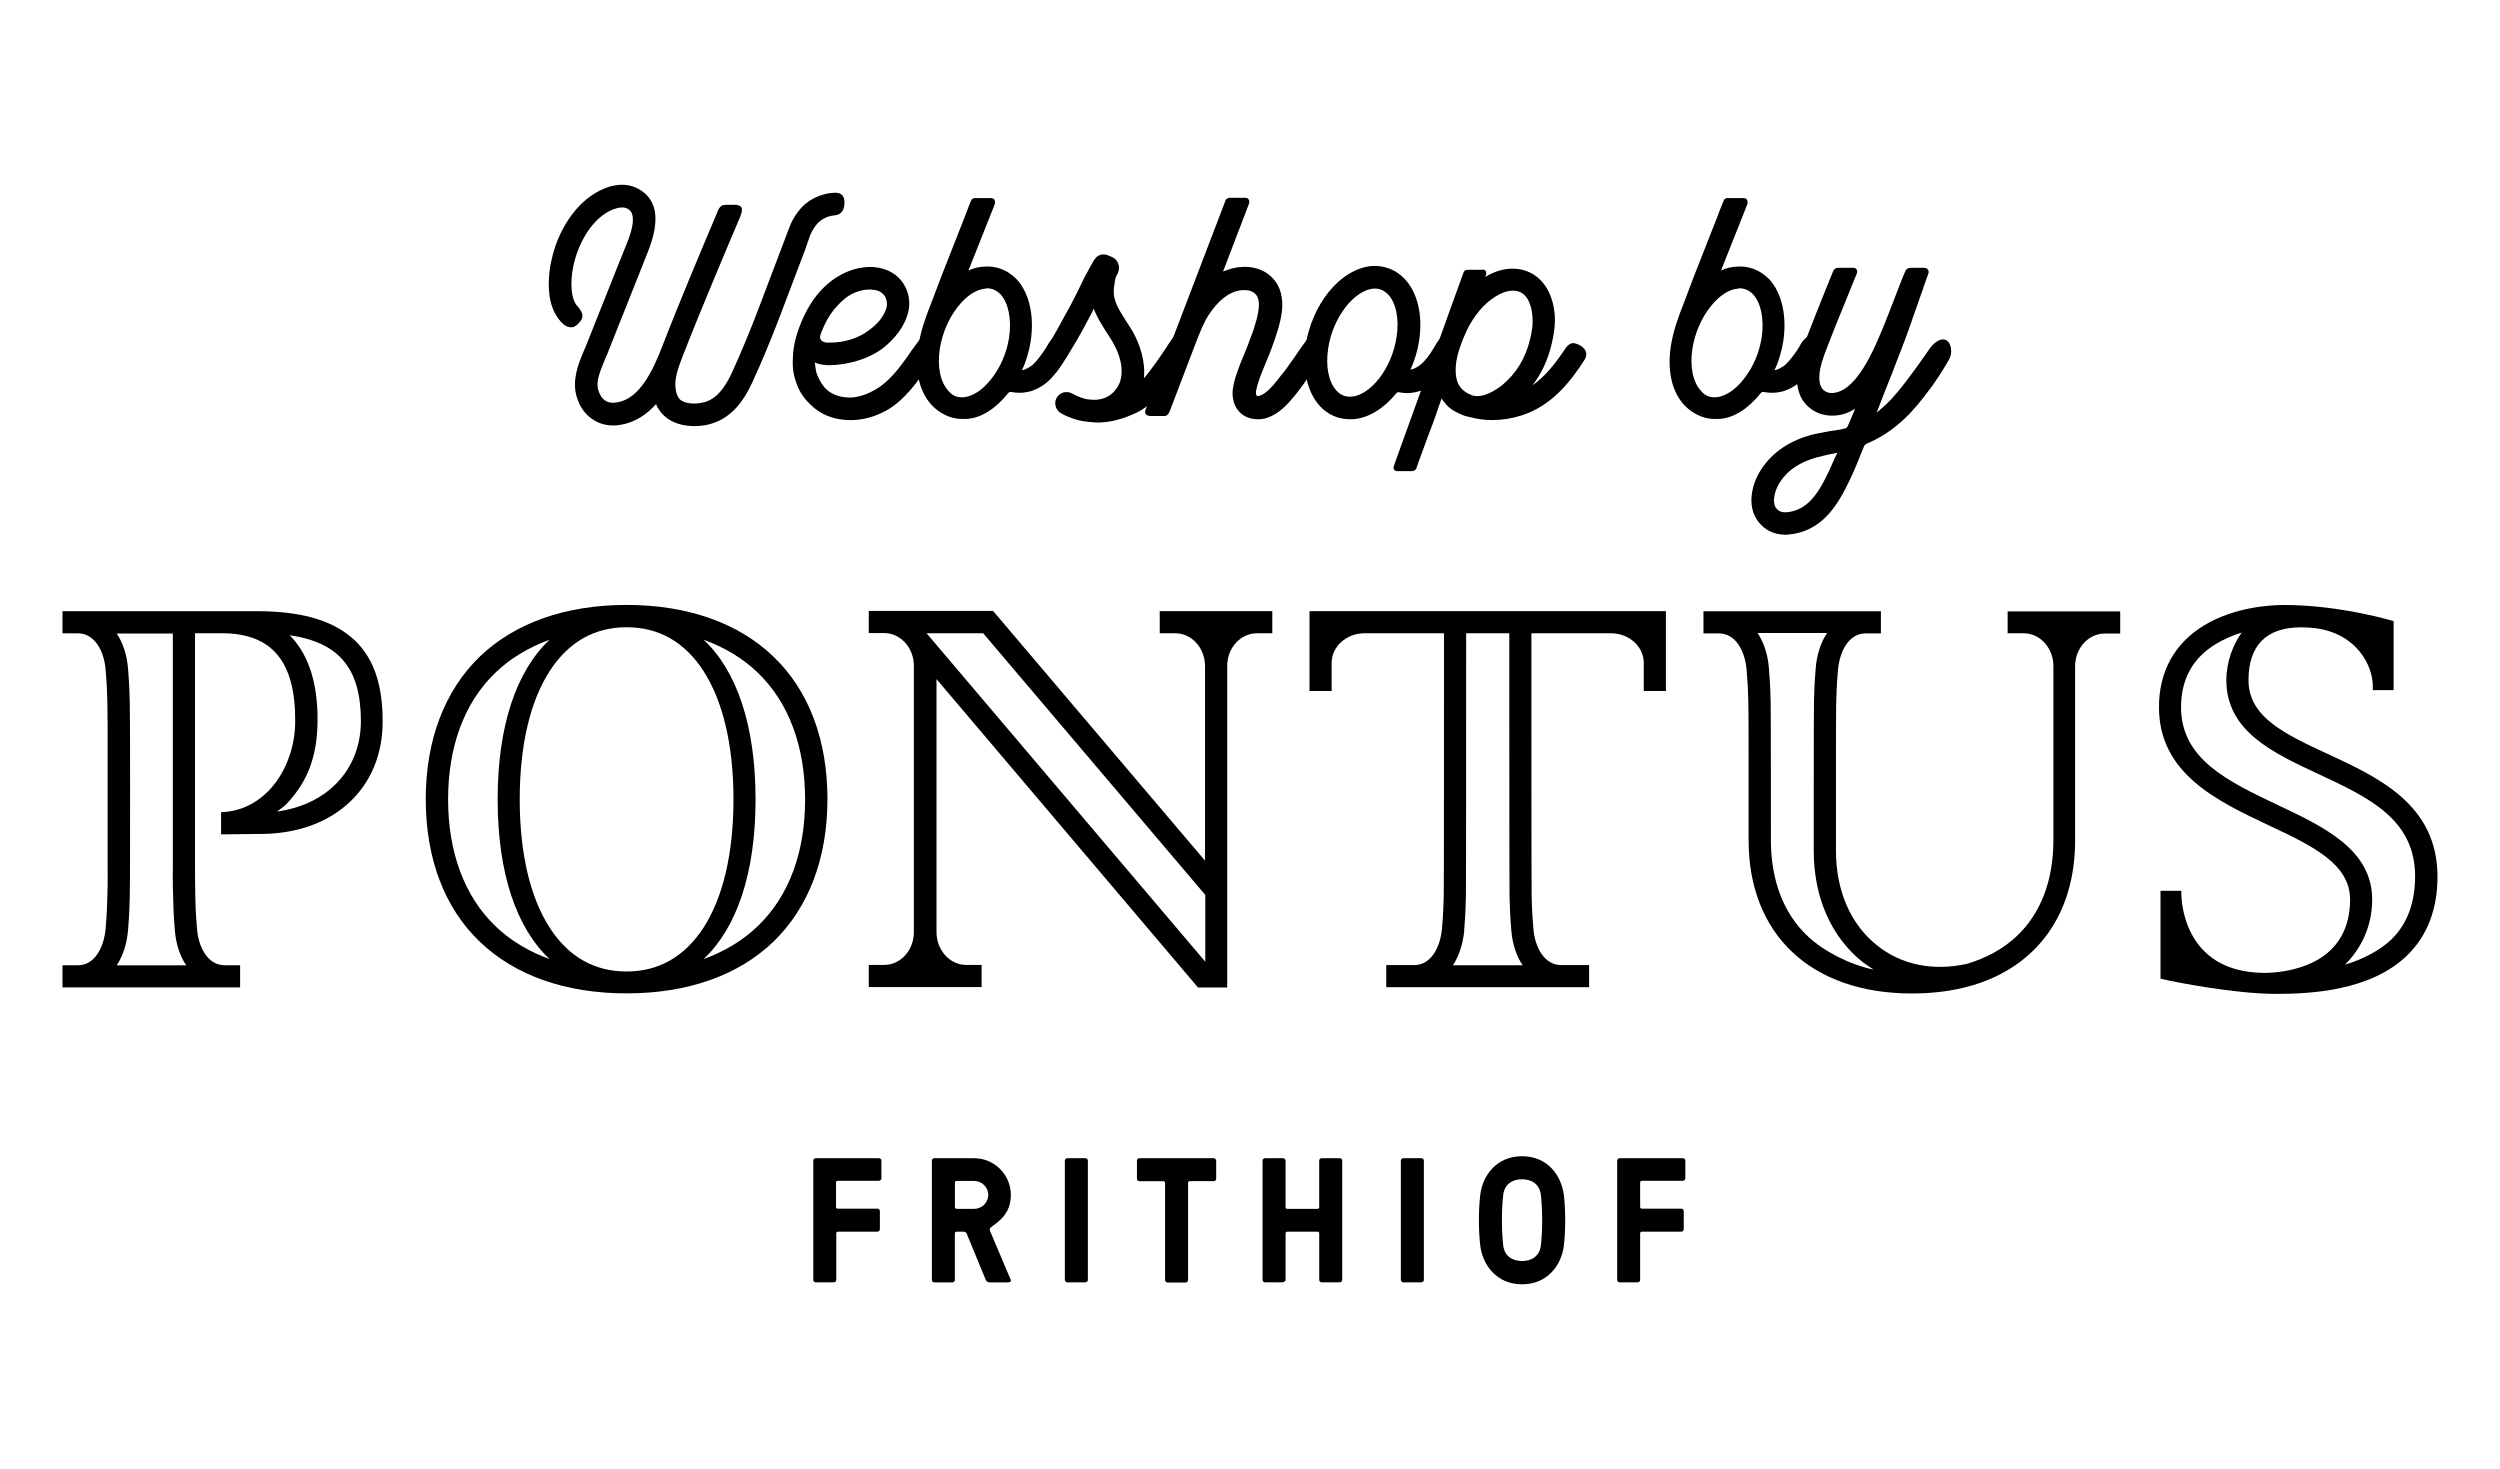
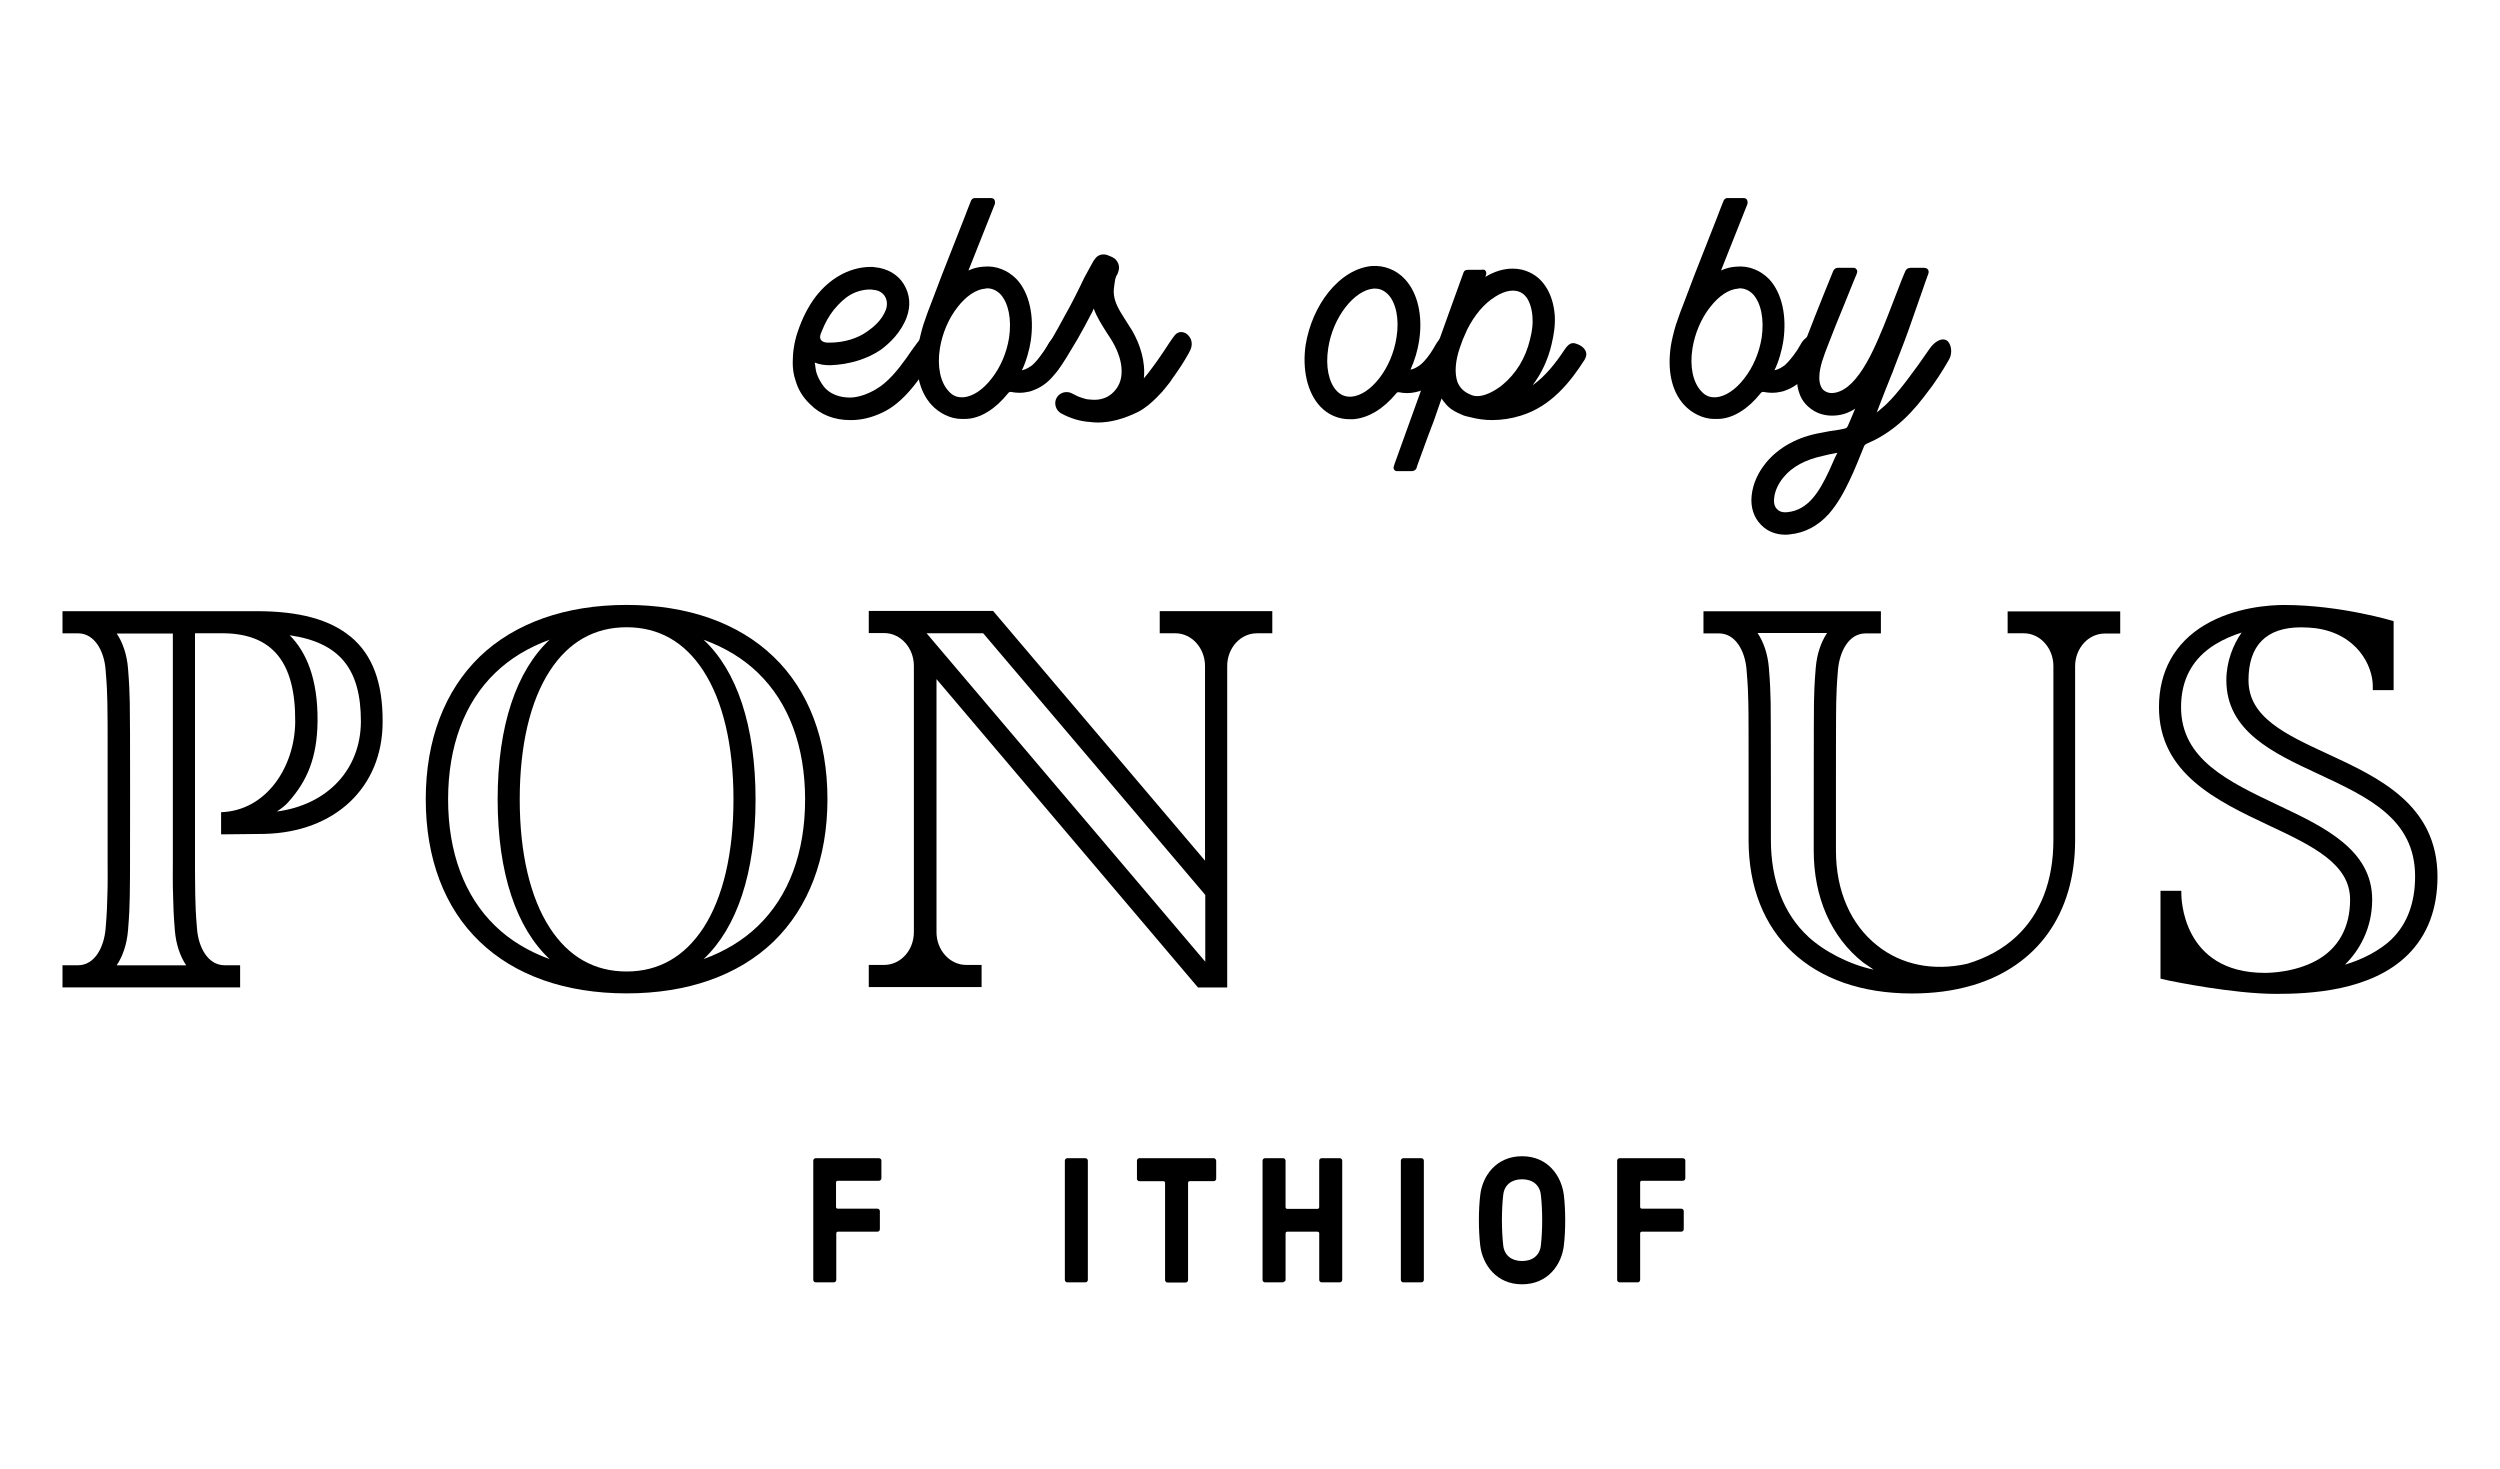
<svg xmlns="http://www.w3.org/2000/svg" viewBox="0 0 1000 587.61" data-name="Layer 1" id="Layer_1">
  <defs>
    <style>
      .cls-1 {
        isolation: isolate;
      }
    </style>
  </defs>
  <g>
    <g>
      <path d="M463.97,253.31h6.18c6.54,0,11.86,5.93,11.86,13.1v77.86l-84.78-99.9h-49.72v8.86h6.18c6.54,0,11.86,5.93,11.86,13.1v106.54c0,7.24-5.3,13.1-11.86,13.1h-6.18v8.86h45.13v-8.86h-6.18c-6.54,0-11.86-5.93-11.86-13.1v-101.23l104.59,123.35h11.69v-128.57c0-7.24,5.3-13.1,11.86-13.1h6.18v-8.86h-45.03v8.86h.1-.02ZM482.12,384.7l-111.49-131.4h22.64l88.84,104.67v26.73h0Z" />
-       <path d="M523.79,276.4h8.86v-11.23c0-6.54,5.93-11.86,13.1-11.86h31.85c0,15.04,0,102.2-.1,104.85-.1,3.89-.18,7.17-.71,13.27-.63,7.24-4.24,14.59-11.06,14.59h-11.23v8.86h81.15v-8.86h-11.23c-6.81,0-10.53-7.35-11.06-14.59-.53-6.18-.63-9.39-.71-13.27-.1-2.65-.1-89.8-.1-104.85h31.85c7.24,0,13.1,5.3,13.1,11.86v11.23h8.86v-31.95h-142.55v31.95h-.02,0ZM585.65,372.23c.53-6.36.63-9.74.71-13.81.1-3.53.1-90.08.1-105.12h17.26c0,15.04,0,101.59.1,105.12.1,4.07.18,7.42.71,13.81.45,5.4,2.04,10.17,4.52,13.88h-27.86c2.4-3.71,3.99-8.5,4.52-13.88h-.06Z" />
      <path d="M140.19,254.64c-8.23-6.81-20.44-10.17-37.51-10.17H25v8.86h6.18c6.81,0,10.53,7.35,11.06,14.59.53,6.18.63,9.39.71,13.27.1,4.77.1,12.21.1,12.29v35.84h0v16.63s.1,7.42-.1,12.29c-.1,3.89-.18,7.17-.71,13.27-.63,7.24-4.24,14.59-11.06,14.59h-6.18v8.86h71.05v-8.86h-6.18c-6.81,0-10.53-7.35-11.06-14.59-.53-6.18-.63-9.39-.71-13.27-.1-4.77-.1-12.21-.1-12.29v-92.65h11.23c19.64.18,29.03,11.41,28.85,35.39-.1,17.79-11.33,35.56-29.64,36.19v8.86h.35c1.69,0,12.92-.1,16.91-.18,28.32-.63,47.35-18.67,47.35-44.77.1-15.75-4.06-26.91-12.82-34.15h-.04ZM46.68,386.12c2.47-3.71,4.06-8.5,4.52-13.88.53-6.36.63-9.74.71-13.81.1-4.95.1-12.21.1-12.47,0,0,.1-59.9-.1-64.87-.1-4.06-.18-7.42-.71-13.81-.45-5.4-2.04-10.17-4.52-13.88h22.46v92.56c0,.28-.1,7.52.1,12.47.1,4.07.18,7.42.71,13.81.45,5.4,2.04,10.17,4.52,13.88h-27.79,0ZM110.74,324.61c1.77-1.16,3.46-2.47,4.52-3.71,7.6-8.41,11.59-17.87,11.76-32.3.18-17.08-4.52-27.86-11.15-34.5,20.09,2.93,28.49,13.53,28.49,34.5-.1,19.46-13.63,33.37-33.62,36.01h0Z" />
      <path d="M803.32,253.31h6.18c6.54,0,11.86,5.93,11.86,13.1v69.64c0,16.2-5.12,29.55-14.87,38.59-5.3,4.95-11.94,8.58-19.64,10.88-13.53,3.01-26.28.45-36.01-7.35-10.62-8.41-16.46-21.94-16.46-37.86v-28.93h0s0-27.26.1-30.16c.1-3.89.18-7.17.71-13.27.63-7.24,4.24-14.59,11.06-14.59h6.11v-8.86h-70.97v8.86h6.18c6.81,0,10.53,7.35,11.06,14.59.53,6.18.63,9.39.71,13.27.1,2.3.1,19.64.1,26.98v27.86c0,37.79,25.04,61.33,65.3,61.33,8.76,0,16.73-1.06,23.9-3.18.18,0,.28-.1.45-.1h0c25.74-7.7,40.96-28.49,40.96-57.95v-69.64c0-7.24,5.3-13.1,11.86-13.1h6.18v-8.86h-45.03v8.76h.28l-.02-.02h0ZM723.23,374.61c-9.74-9.03-14.87-22.39-14.87-38.59,0,0,0-53.08-.1-55.12-.1-4.06-.18-7.42-.71-13.81-.45-5.4-2.04-10.17-4.52-13.88h27.79c-2.47,3.71-4.07,8.5-4.52,13.88-.53,6.36-.63,9.74-.71,13.81-.1,2.04-.1,59.36-.1,59.36,0,18.75,6.99,34.68,19.82,44.77.71.53,3.46,2.4,4.16,2.83-9.74-2.04-19.91-7.35-26.28-13.27l.02.02h.02Z" />
      <path d="M931,301.54c-16.99-7.87-31.6-14.69-31.6-29.46,0-13.88,7.07-21.15,21.05-21.15,1.95,0,4.52.18,5.75.35,16.63,2.22,22.92,15.04,22.92,23.19v1.59h8.33v-27.61s-21.15-6.46-43.79-6.46c-5.57,0-19.73.8-31.85,8.05-11.94,7.17-18.22,18.5-18.22,32.83,0,26.55,23.27,37.51,43.89,47.25,17.52,8.23,32.56,15.4,32.56,29.73,0,10.98-4.6,19.56-13.63,24.43-8.68,4.69-18.58,4.87-20.44,4.87-33.44,0-33.44-30.54-33.44-31.85v-.98h-8.33v35.13l3.46.8c.98.18,25.39,5.3,42.83,5.3,13.35,0,37.96-1.06,52.65-15.67,7.87-7.8,11.86-18.32,11.86-31.32-.1-28.67-23.37-39.47-43.97-49.02l-.02-.02h0v.02ZM956.84,375.51c-4.87,4.77-12.21,8.41-18.85,10.35,5.83-5.75,10.88-14.59,10.88-26.02,0-19.91-19.11-29.03-37.68-37.79-19.91-9.47-38.77-18.32-38.77-39.2,0-11.15,4.69-19.64,13.88-25.22,3.01-1.87,7.17-3.63,10.35-4.6-3.36,4.77-6.11,11.59-6.11,19.03,0,20.44,18.67,29.1,36.73,37.51,19.91,9.29,38.77,17.97,38.77,40.96,0,10.45-3.1,18.93-9.21,24.96h.02v.02Z" />
      <path d="M250.64,241.97c-24.33,0-44.68,7.17-58.76,20.7-14.06,13.63-21.58,33.37-21.58,56.99s7.42,43.44,21.58,56.99c14.06,13.53,34.33,20.7,58.76,20.7s44.68-7.17,58.76-20.7c14.06-13.63,21.58-33.37,21.58-56.99s-7.42-43.44-21.58-56.99c-14.06-13.53-34.43-20.7-58.76-20.7h0ZM198.09,370.37c-12.29-11.86-18.85-29.38-18.85-50.61s6.54-38.77,18.85-50.61c5.93-5.75,13.27-10.17,21.76-13.27-13.27,12.47-20.79,34.33-20.79,63.88s7.52,51.49,20.79,63.88c-8.5-3.1-15.85-7.52-21.76-13.27h0ZM250.64,388.6c-12.82,0-23.19-5.83-30.71-17.44-7.87-12.12-12.04-29.91-12.04-51.41s4.16-39.29,12.04-51.41c7.52-11.59,17.87-17.44,30.71-17.44s23.19,5.83,30.71,17.44c7.87,12.12,12.04,29.91,12.04,51.41s-4.16,39.29-12.04,51.41c-7.52,11.51-17.87,17.44-30.71,17.44h0ZM303.19,370.37c-5.93,5.75-13.27,10.17-21.76,13.27,13.27-12.47,20.79-34.33,20.79-63.88s-7.52-51.49-20.79-63.88c8.5,3.1,15.85,7.52,21.76,13.27,12.29,11.86,18.85,29.38,18.85,50.61s-6.46,38.67-18.85,50.61Z" />
    </g>
    <g>
      <g>
        <path d="M434.16,463.28h-7.24c-.53,0-.98.45-.98.98v47.7c0,.53.45.98.98.98h7.24c.53,0,.98-.45.98-.98v-47.7c0-.53-.45-.98-.98-.98Z" />
        <path d="M568.56,463.28h-7.24c-.53,0-.98.45-.98.98v47.7c0,.53.45.98.98.98h7.24c.53,0,.98-.45.98-.98v-47.7c0-.53-.45-.98-.98-.98Z" />
        <path d="M608.82,462.49c-10.27,0-15.85,7.8-16.73,15.57-.71,6.01-.71,14.06,0,20.09.89,7.7,6.46,15.57,16.73,15.57s15.85-7.8,16.73-15.57c.71-6.01.71-14.06,0-20.09-.98-7.8-6.46-15.57-16.73-15.57ZM616.34,498.23c-.45,3.89-3.28,6.18-7.52,6.18s-7.07-2.3-7.52-6.18c-.71-6.11-.71-14.24,0-20.34.45-3.89,3.28-6.18,7.52-6.18s7.07,2.3,7.52,6.18c.71,6.11.71,14.33,0,20.34Z" />
      </g>
      <path d="M485.4,463.28h-29.64c-.53,0-.98.45-.98.98v7.24c0,.53.45.98.98.98h9.56c.45,0,.71.28.71.71v38.84c0,.53.45.98.98.98h7.24c.53,0,.98-.45.98-.98v-38.94c0-.35.28-.63.71-.63h9.56c.53,0,.98-.45.98-.98v-7.24c-.08-.53-.53-.98-1.06-.98l-.04.02h.02Z" />
      <path d="M535.9,463.28h-7.24c-.53,0-.98.45-.98.98v18.58c0,.45-.28.71-.71.71h-12.04c-.45,0-.71-.28-.71-.71v-18.58c0-.53-.45-.98-.98-.98h-7.24c-.53,0-.98.45-.98.98v47.7c0,.53.45.98.98.98h6.89c.53,0,1.34-.45,1.34-.98v-18.58c0-.45.28-.71.71-.71h12.04c.45,0,.71.28.71.71v18.58c0,.53.45.98.98.98h7.24c.53,0,.98-.45.98-.98v-47.7c0-.53-.45-.98-.98-.98h-.01Z" />
      <path d="M351.6,463.28h-25.31c-.53,0-.98.45-.98.98v47.7c0,.53.45.98.98.98h7.24c.53,0,.98-.45.98-.98v-18.58c0-.45.28-.71.71-.71h15.75c.53,0,.98-.45.98-.98v-7.24c0-.53-.45-.98-.98-.98h-15.85c-.45,0-.71-.28-.71-.71v-9.82c0-.35.28-.63.71-.63h16.46c.53,0,.98-.45.98-.98v-7.24c0-.35-.45-.8-.98-.8h.02Z" />
-       <path d="M396.27,492.93c-.53-1.06-.53-1.59.45-2.3.63-.45,1.16-.8,1.69-1.24,4.16-3.18,5.93-6.72,5.93-11.41,0-8.05-6.54-14.69-14.69-14.69h-15.93c-.53,0-.98.45-.98.98v47.7c0,.53.45.98.98.98h7.24c.53,0,.98-.45.98-.98v-18.58c0-.45.28-.71.71-.71h2.83c.8,0,1.16.53,1.24.89h0l7.52,18.22c.35.8.8,1.16,1.59,1.16h7.42c.45,0,.8-.1.98-.35.18-.28.18-.63-.1-1.06l-7.87-18.58v-.04h.01ZM389.74,483.54h-7.07c-.45,0-.71-.28-.71-.71v-9.74c0-.45.28-.71.71-.71h7.07c3.01,0,5.57,2.57,5.57,5.57s-2.47,5.57-5.57,5.57h0v.02Z" />
      <path d="M673.15,463.28h-25.31c-.53,0-.98.45-.98.98v47.7c0,.53.45.98.98.98h7.24c.53,0,.98-.45.98-.98v-18.58c0-.45.28-.71.71-.71h15.75c.53,0,.98-.45.98-.98v-7.24c0-.53-.45-.98-.98-.98h-15.75c-.45,0-.71-.28-.71-.71v-9.82c0-.35.28-.63.71-.63h16.38c.53,0,.98-.45.98-.98v-7.24c0-.35-.45-.8-.98-.8h0Z" />
    </g>
  </g>
  <g class="cls-1">
    <g class="cls-1">
-       <path d="M333.09,86.23c-2.38.36-4.39,1.43-6.05,3.09-1.31,1.43-2.13,2.97-2.97,4.75l-2.02,5.82-10.45,27.55c-2.73,7.13-6.53,16.51-10.69,25.53-2.85,6.17-7.48,13.89-16.39,16.51-2.13.71-4.51.95-6.77.95-4.27,0-8.79-1.07-11.99-4.04-1.19-1.07-2.02-2.26-2.85-3.56-.12-.47-.36-.83-.47-1.19-3.68,4.04-8.07,7.12-13.66,8.19-1.19.24-2.26.36-3.45.36-2.85,0-5.58-.71-7.96-2.26-3.32-2.02-5.58-5.34-6.77-9.5-1.79-6.53.71-12.71,2.73-17.58l.83-1.9,13.18-33.13,3.45-8.55c4.39-10.93,1.54-12.95.47-13.66-1.66-1.07-4.04-.59-5.94.12-8.43,3.32-13.78,13.3-15.8,21.85-1.07,4.51-1.78,12.35.95,16.27.47.6,1.19,1.31,1.66,2.14.6.83,1.19,2.13.6,3.56-.47,1.07-2.13,2.97-3.56,3.32-1.42.24-2.85-.36-3.68-1.07-3.09-2.73-4.99-6.65-5.7-11.64-.83-6.29.36-12.35.95-14.73.95-4.16,2.97-10.33,7.01-16.15,3.92-5.7,8.67-9.74,14.25-11.99,5.11-2.02,10.09-1.9,14.13.71,2.97,1.78,4.87,4.51,5.7,7.96.95,4.51,0,9.97-2.61,16.62l-3.44,8.67-13.18,33.13c-.36.59-.6,1.31-.83,1.9-1.78,4.39-3.45,8.31-2.49,11.64,1.19,4.16,3.92,5.82,7.83,4.98,8.55-1.54,13.78-11.88,17.93-22.68,6.05-15.79,16.98-41.8,21.85-53.2.24-.59.36-1.19.83-1.78.47-.71,1.19-1.31,2.38-1.31h3.8c1.54,0,3.21.47,2.85,2.5-.12.83-.47,1.54-.71,2.38-4.27,9.98-16.15,38.12-22.56,54.63-1.54,4.16-3.56,8.55-3.32,13.18.12,2.14.71,4.04,1.9,5.23,1.43,1.31,5.46,2.26,9.98.95,2.61-.83,6.53-2.73,10.69-11.64,4.04-8.79,7.72-17.93,10.45-25.06l10.81-28.5c.83-2.13,1.54-4.27,2.38-6.17.95-2.02,2.14-4.04,3.92-6.05,2.5-2.85,7.01-5.94,13.54-6.29.6,0,1.66,0,2.61.59.83.6,1.19,1.54,1.31,2.38.12,1.19.12,3.8-1.42,5.11-.95.83-1.9.95-3.21,1.07h-.03Z" />
-     </g>
+       </g>
    <g class="cls-1">
      <path d="M326.1,146.44c.12,1.19.36,2.38.71,3.32l.6,1.42c.83,1.66,1.66,2.97,2.73,4.16,3.45,3.45,7.84,3.68,10.21,3.68,3.21-.12,6.77-1.42,9.86-3.21,4.99-2.85,9.03-7.96,12.35-12.59,1.54-2.26,2.61-3.8,4.04-5.7.83-1.19,1.54-2.02,2.26-2.61,2.97-2.97,7.12,2.26,6.3,4.51-.47,1.19-1.78,3.8-5.23,8.91-2.73,4.04-6.65,9.38-11.4,13.18-1.78,1.42-3.8,2.73-5.94,3.68-3.8,1.78-7.96,2.85-12.11,2.85h-.35c-6.41,0-11.99-2.14-16.15-6.41-2.85-2.73-4.75-5.82-5.82-9.62-.71-2.02-1.07-4.39-1.07-7.01,0-4.04.59-8.08,1.9-11.99,1.78-5.46,4.27-10.45,7.48-14.61,2.73-3.44,5.82-6.17,9.15-8.07,3.8-2.26,8.31-3.56,12.59-3.56.6,0,1.19,0,1.78.12,4.87.47,9.15,2.85,11.52,6.77,2.49,4.04,2.85,8.67,1.19,13.18-2.26,6.17-6.89,10.45-10.21,12.95-5.46,3.8-12.82,6.05-20.43,6.3-2.14,0-4.16-.24-6.17-1.07l.24,1.42h-.03ZM349.14,115.92c-.36-.12-.83-.12-1.19-.12-2.49,0-5.34.71-7.83,2.14-2.26,1.31-4.39,3.32-6.65,6.05-1.9,2.38-3.45,5.23-4.63,8.19-.95,2.02-1.07,3.21-.24,4.04.47.47,1.42.95,3.32.83,5.82,0,11.4-1.78,15.2-4.63,2.02-1.42,5.58-4.16,7.24-8.55.71-2.02.47-3.92-.47-5.46-1.07-1.54-2.61-2.38-4.75-2.49h0Z" />
      <path d="M412.9,146.08c1.31-1.19,2.97-3.09,4.99-6.05l1.9-3.21c.95-1.31,2.38-2.49,3.21-2.49,1.78,0,3.68,1.07,4.63,2.61.6.95.71,1.9.36,2.97v.12l-.95,1.54c-3.09,5.58-6.41,11.4-12.71,14.13-1.07.47-2.26.95-3.32,1.07-2.02.47-4.16.47-6.65,0-.47,0-.71,0-1.19.6-4.75,5.94-10.93,10.21-17.22,10.21h-1.31c-4.51,0-9.03-2.38-11.99-5.58-5.11-5.58-6.77-13.89-5.34-23.64.36-2.26,1.19-5.7,2.02-8.43,1.07-3.21,2.26-6.53,3.56-9.74l3.92-10.33,9.15-23.28c.71-2.02,1.54-3.92,2.26-5.82.24-.71.6-1.54,1.9-1.54h6.17c1.9,0,1.78,1.66,1.66,2.38l-10.57,26.6c2.02-.95,4.04-1.42,6.17-1.54,4.87-.47,9.62,1.42,13.18,5.11,5.11,5.58,7.01,14.84,5.58,24.58-.47,3.32-1.9,8.55-3.56,11.75,1.9-.36,3.09-1.31,4.16-2.02h-.02.01ZM394.85,115.32c-.12,0-.24,0-.6.12-3.68.24-7.72,2.85-11.28,7.48-3.56,4.51-6.05,10.45-7.01,16.39-1.19,7.36.24,13.66,3.45,17.1,1.54,1.78,3.21,2.5,5.23,2.5h.83c3.56-.36,7.6-2.85,11.16-7.48,3.56-4.51,6.05-10.33,7.01-16.39,1.07-7.36-.24-13.78-3.44-17.33-1.54-1.54-3.32-2.38-5.34-2.38h-.01Z" />
      <path d="M460.4,147.74c1.19-1.54,2.38-3.21,3.68-5.11,1.42-2.02,2.61-3.92,3.56-5.34.95-1.42,1.78-2.61,2.38-3.32,1.66-1.9,4.16-1.19,5.34.24,1.42,1.42,1.9,3.92.47,6.41-.47.95-2.49,4.63-5.7,9.15-.83,1.07-1.42,2.02-2.14,3.09l-2.38,2.97c-.24.12-.36.35-.47.59l-2.49,2.61c-2.26,2.26-4.75,4.39-7.6,5.82-5.34,2.61-10.69,4.16-16.03,4.16-1.07,0-2.13-.12-3.2-.24-3.8-.24-7.72-1.42-11.4-3.45-2.13-1.19-2.97-4.04-1.78-6.17s3.92-2.97,6.17-1.78c1.31.71,2.5,1.31,3.68,1.66l.36.12c2.13.71,2.26.59,3.68.71,3.56.36,6.41-.83,8.19-2.38,2.73-2.38,4.04-5.46,3.92-9.26,0-3.45-1.31-7.48-3.56-11.4-.71-1.19-1.43-2.38-2.26-3.56-2.02-3.21-4.04-6.3-5.34-9.86-.12.47-.36.95-.6,1.42l-3.09,5.82-1.78,3.21c-.71,1.42-1.19,2.02-2.13,3.68-2.26,3.8-4.39,7.48-7.01,10.93-2.38,3.2-7.96,2.85-8.67-1.19-.24-1.54.59-2.85,1.31-3.8l.6-.83c2.73-3.68,4.98-7.6,7.24-11.64l2.13-3.92c3.45-6.05,6.17-11.64,8.19-15.91l2.85-5.23c.36-.6.71-1.19.83-1.54l.47-.6c1.42-2.26,3.68-2.26,5.11-1.78l.83.36.36.12c1.31.59,2.14.95,2.85,2.26.95,1.66.71,3.09.12,4.63l-.71,1.31c-.47,1.31-.6,3.21-.83,4.75-.36,3.45.95,6.53,2.73,9.5l2.14,3.45,2.49,3.92c3.21,5.58,5.34,12.47,4.63,19,.95-1.07,1.9-2.26,2.85-3.56h0v-.02Z" />
-       <path d="M496.74,106.77c6.41-.36,10.21,2.26,12.35,4.51,3.09,3.21,4.28,7.96,3.68,13.18-.6,5.11-2.49,10.33-4.04,14.61-.71,2.02-1.54,4.04-2.38,5.94-1.19,2.85-2.38,5.7-3.21,8.55-.12.24-.35.95-.47,1.78-.24.71-.36,1.54-.24,2.26,0,.59.36,1.07,1.42.71,2.49-.83,4.87-3.45,7.24-6.41.24-.35,2.26-2.97,2.73-3.44l3.32-4.63c1.78-2.5,2.97-4.39,4.04-5.82,1.07-1.42,1.9-2.61,2.61-3.32,3.56-3.56,7.36,2.97,6.65,4.75-.35,1.19-2.26,4.16-5.82,9.5l-3.32,4.87c-.24.24-2.97,4.04-3.56,4.63-2.61,3.21-6.17,7.12-10.81,8.67-1.31.47-2.49.6-3.8.6-1.66,0-3.32-.36-4.87-1.07-3.21-1.66-4.99-4.75-5.23-8.67-.12-2.73.71-5.46,1.19-7.12,1.07-3.32,2.26-6.41,3.56-9.38.71-1.78,1.54-3.68,2.13-5.58.6-1.54,1.43-3.56,2.02-5.7.71-2.26,1.31-4.51,1.54-6.77.24-2.02.12-4.39-1.31-5.82-1.19-1.31-3.21-1.66-5.11-1.54-5.23.24-9.97,4.39-13.54,9.86-2.02,3.09-3.32,6.53-4.75,10.09l-10.69,28.02c-.59,1.66-1.31,2.38-2.26,2.38h-5.46c-1.66,0-2.73-.83-2.13-2.5l31.71-83.01.36-.95c.47-.6,1.07-.83,1.78-.83h6.17c.24,0,.47.12.83.24.83.71.71,1.66.47,2.26l-9.26,24.23c0,.12-.47,1.07-.47,1.19l-.59,1.54c2.97-1.07,4.75-1.66,7.48-1.78h0l.04-.03Z" />
      <path d="M568.23,145.84c1.66-1.31,3.56-3.8,4.99-6.17.83-1.42,1.54-2.73,2.26-3.56.6-.83,1.42-2.02,2.73-2.02,1.78,0,6.89,2.49,4.87,6.17-3.44,6.05-6.65,12.59-13.54,15.56-1.07.47-2.26.83-3.45,1.07-2.13.47-4.39.47-6.53,0-.47,0-.71,0-1.07.47-4.98,6.05-11.04,9.86-17.22,10.33h-1.42c-4.51,0-8.67-1.78-11.88-5.23-5.11-5.58-7.13-14.84-5.7-24.58,1.31-7.84,4.51-15.2,9.15-21.02,4.99-6.17,11.04-9.86,17.22-10.45,5.11-.36,9.86,1.54,13.3,5.23,5.23,5.58,7.24,14.84,5.7,24.7-.59,3.92-1.78,7.83-3.44,11.52,1.42-.24,2.85-1.07,4.04-2.02h0ZM550.06,115.44h-.71c-7.6.71-16.15,11.28-18.05,23.75-1.19,7.48.24,13.78,3.32,17.1,1.66,1.78,3.56,2.5,5.94,2.38,7.6-.6,16.15-11.16,18.05-23.75,1.19-7.36-.24-13.77-3.32-17.1-1.54-1.54-3.21-2.38-5.23-2.38Z" />
      <path d="M625.82,139.9c.47-.71,1.19-1.78,2.26-2.38.95-.47,1.9-.24,2.49,0,1.54.47,4.28,2.02,3.92,4.63-.12.59-.24,1.07-.6,1.66-5.82,9.15-13.54,18.76-25.53,22.44-3.8,1.19-7.72,1.78-11.52,1.78-2.85,0-5.7-.36-8.91-1.19-1.07-.24-2.26-.47-3.44-1.07-3.92-1.66-5.46-3.09-7.13-5.34,0-.12-.35-.36-.35-.47l-.36-.6-.47,1.31-.24.71-.59,1.66c0,.12-.47,1.42-.47,1.42l-.83,2.38-.71,2.02-.6,1.54-.35.95c-1.19,3.21-.24.36-5.34,14.49,0,.12-.12.47-.24.71-.12.36-.24.71-.24.83-.47.83-1.19,1.07-1.9,1.07h-5.82c-.24,0-.83,0-1.19-.59-.35-.47-.24-1.19-.12-1.31l.36-1.19,10.57-29.33.12-.24c7.72-21.5,16.51-46.07,16.74-46.55.36-1.19,1.07-1.31,2.14-1.31h5.11c.36-.12.83-.12,1.42.12.71.83.6,1.42.24,2.38l-.12.35c3.68-2.26,7.37-3.32,10.93-3.32,2.38,0,4.75.47,6.89,1.54,5.82,2.73,9.38,9.15,9.97,17.22.24,3.8-.36,7.72-1.31,11.64-1.42,6.05-4.04,11.64-7.6,16.27,5.23-3.68,9.26-8.9,12.82-14.25h0v.02ZM598.15,118.65c-4.51,2.73-8.43,7.48-11.28,13.18l-1.78,4.04-1.19,3.32c-1.78,5.23-2.13,9.97-.95,13.54.95,2.38,2.61,4.04,5.23,5.11.95.47,1.78.6,2.73.6,4.39,0,9.03-3.68,9.97-4.39,5.58-4.63,9.38-10.81,11.16-18.41.83-3.21,1.19-6.17.95-8.79-.12-2.14-.83-8.08-4.87-9.98-2.61-1.19-6.05-.71-9.97,1.78h0Z" />
      <path d="M713.93,146.08c1.31-1.19,2.97-3.09,4.98-6.05l1.9-3.21c.95-1.31,2.38-2.49,3.21-2.49,1.78,0,3.68,1.07,4.63,2.61.6.95.71,1.9.36,2.97v.12l-.95,1.54c-3.09,5.58-6.41,11.4-12.7,14.13-1.07.47-2.26.95-3.32,1.07-2.02.47-4.16.47-6.65,0-.47,0-.71,0-1.19.6-4.75,5.94-10.93,10.21-17.22,10.21h-1.31c-4.51,0-9.03-2.38-11.99-5.58-5.11-5.58-6.77-13.89-5.34-23.64.35-2.26,1.19-5.7,2.02-8.43,1.07-3.21,2.26-6.53,3.56-9.74l3.92-10.33,9.15-23.28c.71-2.02,1.54-3.92,2.26-5.82.24-.71.6-1.54,1.9-1.54h6.17c1.9,0,1.78,1.66,1.66,2.38l-10.57,26.6c2.02-.95,4.04-1.42,6.17-1.54,4.87-.47,9.62,1.42,13.18,5.11,5.11,5.58,7.01,14.84,5.58,24.58-.47,3.32-1.9,8.55-3.56,11.75,1.9-.36,3.09-1.31,4.16-2.02h-.01,0ZM695.88,115.32c-.12,0-.24,0-.6.12-3.68.24-7.72,2.85-11.28,7.48-3.56,4.51-6.05,10.45-7.01,16.39-1.19,7.36.24,13.66,3.45,17.1,1.54,1.78,3.21,2.5,5.23,2.5h.83c3.56-.36,7.6-2.85,11.16-7.48,3.56-4.51,6.05-10.33,7.01-16.39,1.07-7.36-.24-13.78-3.45-17.33-1.54-1.54-3.32-2.38-5.34-2.38h0Z" />
      <path d="M756.8,149.4c-.12.12-6.05,15.32-6.05,15.44l-.24.24.83-.6c3.32-2.85,2.85-2.38,5.23-4.87,1.78-1.9,4.87-5.7,6.53-7.96,3.8-5.11,4.63-6.17,8.79-12.23,1.54-2.26,4.39-4.51,6.65-3.32,1.9.95,2.61,4.98,1.19,7.48-.59,1.07-3.2,5.7-6.77,10.69l-3.32,4.39c-7.12,9.38-14.49,15.2-22.8,18.76-.83.36-1.07.71-1.31,1.31-1.78,4.39-3.68,9.26-5.7,13.42-2.14,4.51-4.75,9.38-8.31,13.42-4.39,4.87-9.62,7.6-15.67,8.19-.59.12-1.07.12-1.66.12-3.8,0-7.24-1.31-9.74-3.92-2.97-2.97-4.27-7.12-3.8-11.64.47-4.75,2.5-9.26,5.82-13.3,4.98-6.05,12.7-10.33,21.85-11.88l3.68-.71c2.38-.36,3.68-.47,5.58-.95.83-.12,1.19-.35,1.54-1.07.12-.36,1.9-4.27,2.97-7.01,0,0-.36.35-.47.35l-.59.36s-.12,0-.47.24c-2.02,1.07-4.39,1.9-7.84,1.9s-6.77-1.19-9.38-3.56c-4.28-3.68-4.63-9.26-4.63-12.11.12-5.7,2.13-10.81,4.16-16.03,2.13-5.46,4.27-11.04,6.41-16.27l4.04-9.97c.24-.47.83-1.19,1.78-1.19h6.3c.24,0,.59,0,.95.36.6.47.71,1.19.36,1.9v.12l-.71,1.66-1.31,3.21-2.97,7.36c-2.26,5.46-4.51,11.04-6.65,16.62-.83,2.02-1.54,4.16-2.26,6.3-.6,2.14-1.07,4.16-1.07,6.05-.12,2.61.71,4.39,1.54,5.23,2.97,2.61,6.89.59,8.31-.24,2.14-1.31,4.16-3.32,6.3-6.3,3.92-5.46,6.89-12.47,9.5-18.76,2.38-5.82,4.27-11.04,6.53-16.74.6-1.66,1.31-3.32,2.02-4.98.36-1.07.95-1.66,2.14-1.78h5.46c2.14,0,2.14,1.78,1.66,2.73-.95,2.49-1.42,4.04-2.26,6.41l-5.58,15.91c-1.78,5.11-4.63,11.99-6.53,17.22h-.03ZM729.37,182.3c-7.24,1.54-12.47,4.39-15.91,8.55-2.26,2.73-3.56,5.7-3.8,8.43-.24,2.02.24,3.56,1.19,4.39.83.95,2.26,1.42,4.16,1.19,8.31-.83,12.71-8.19,16.62-16.51l2.38-5.34.95-1.9-1.78.36-1.31.24s-.36.12-2.49.59h-.01Z" />
    </g>
  </g>
</svg>